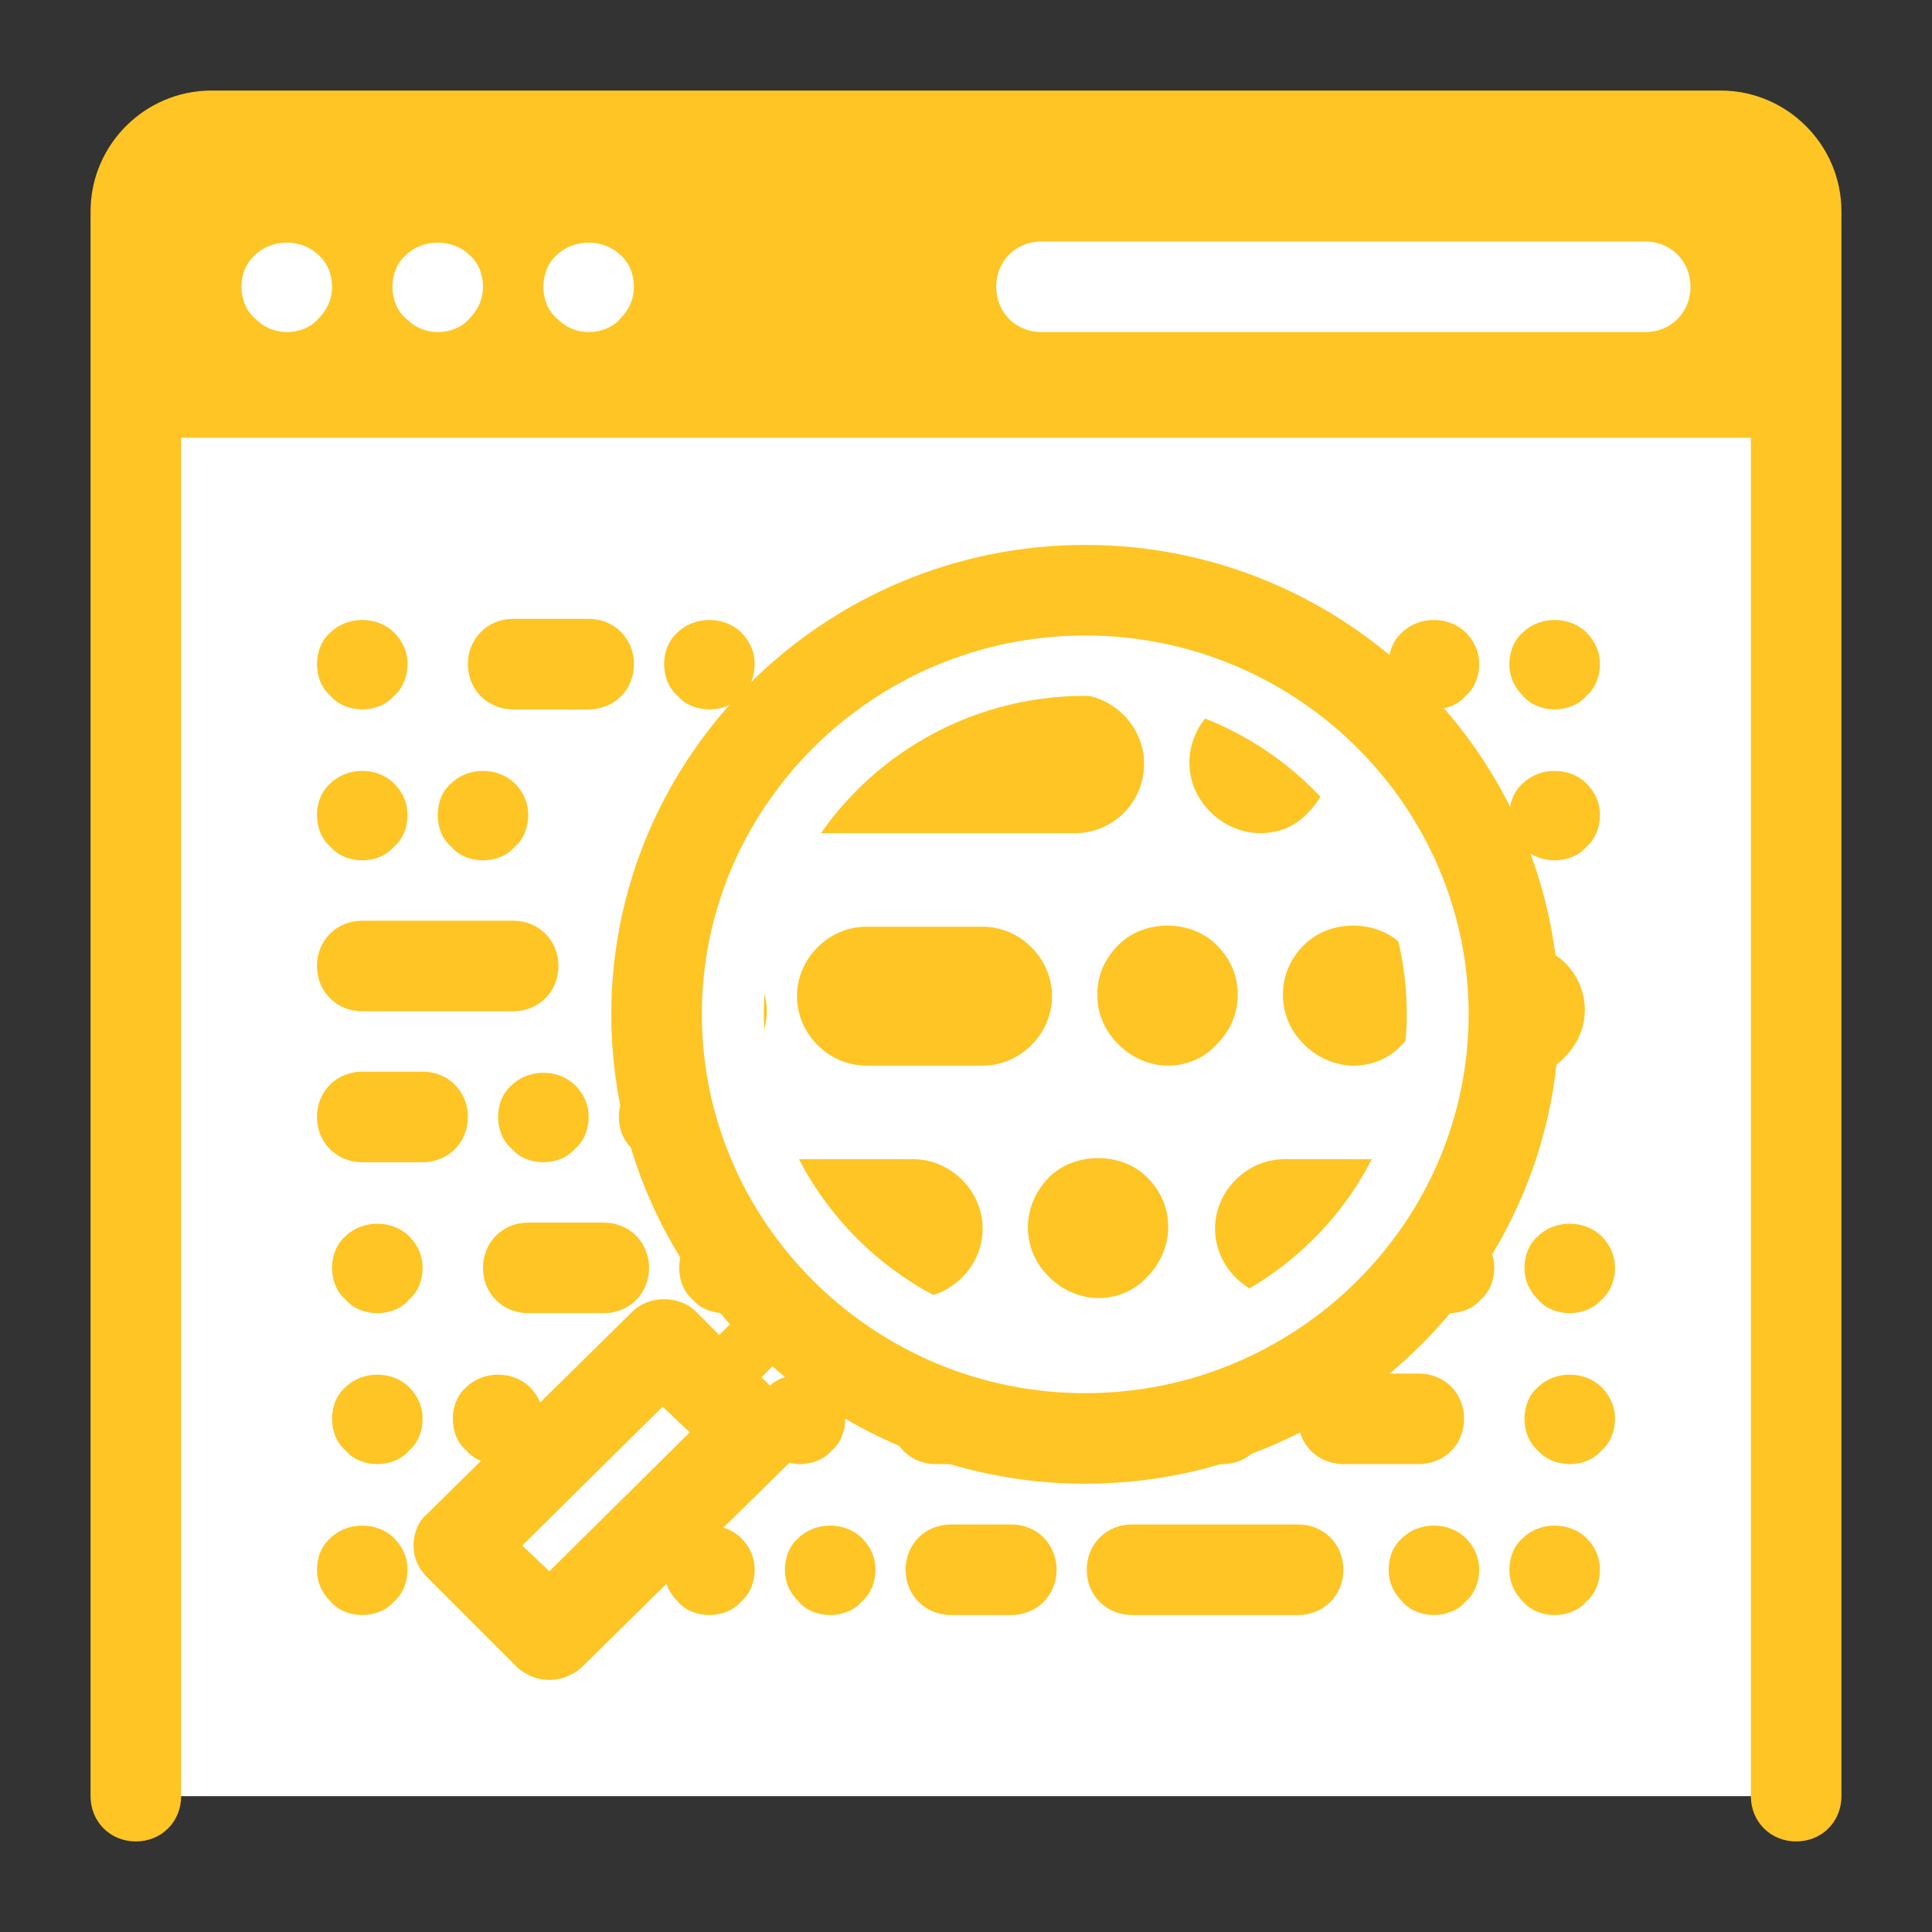
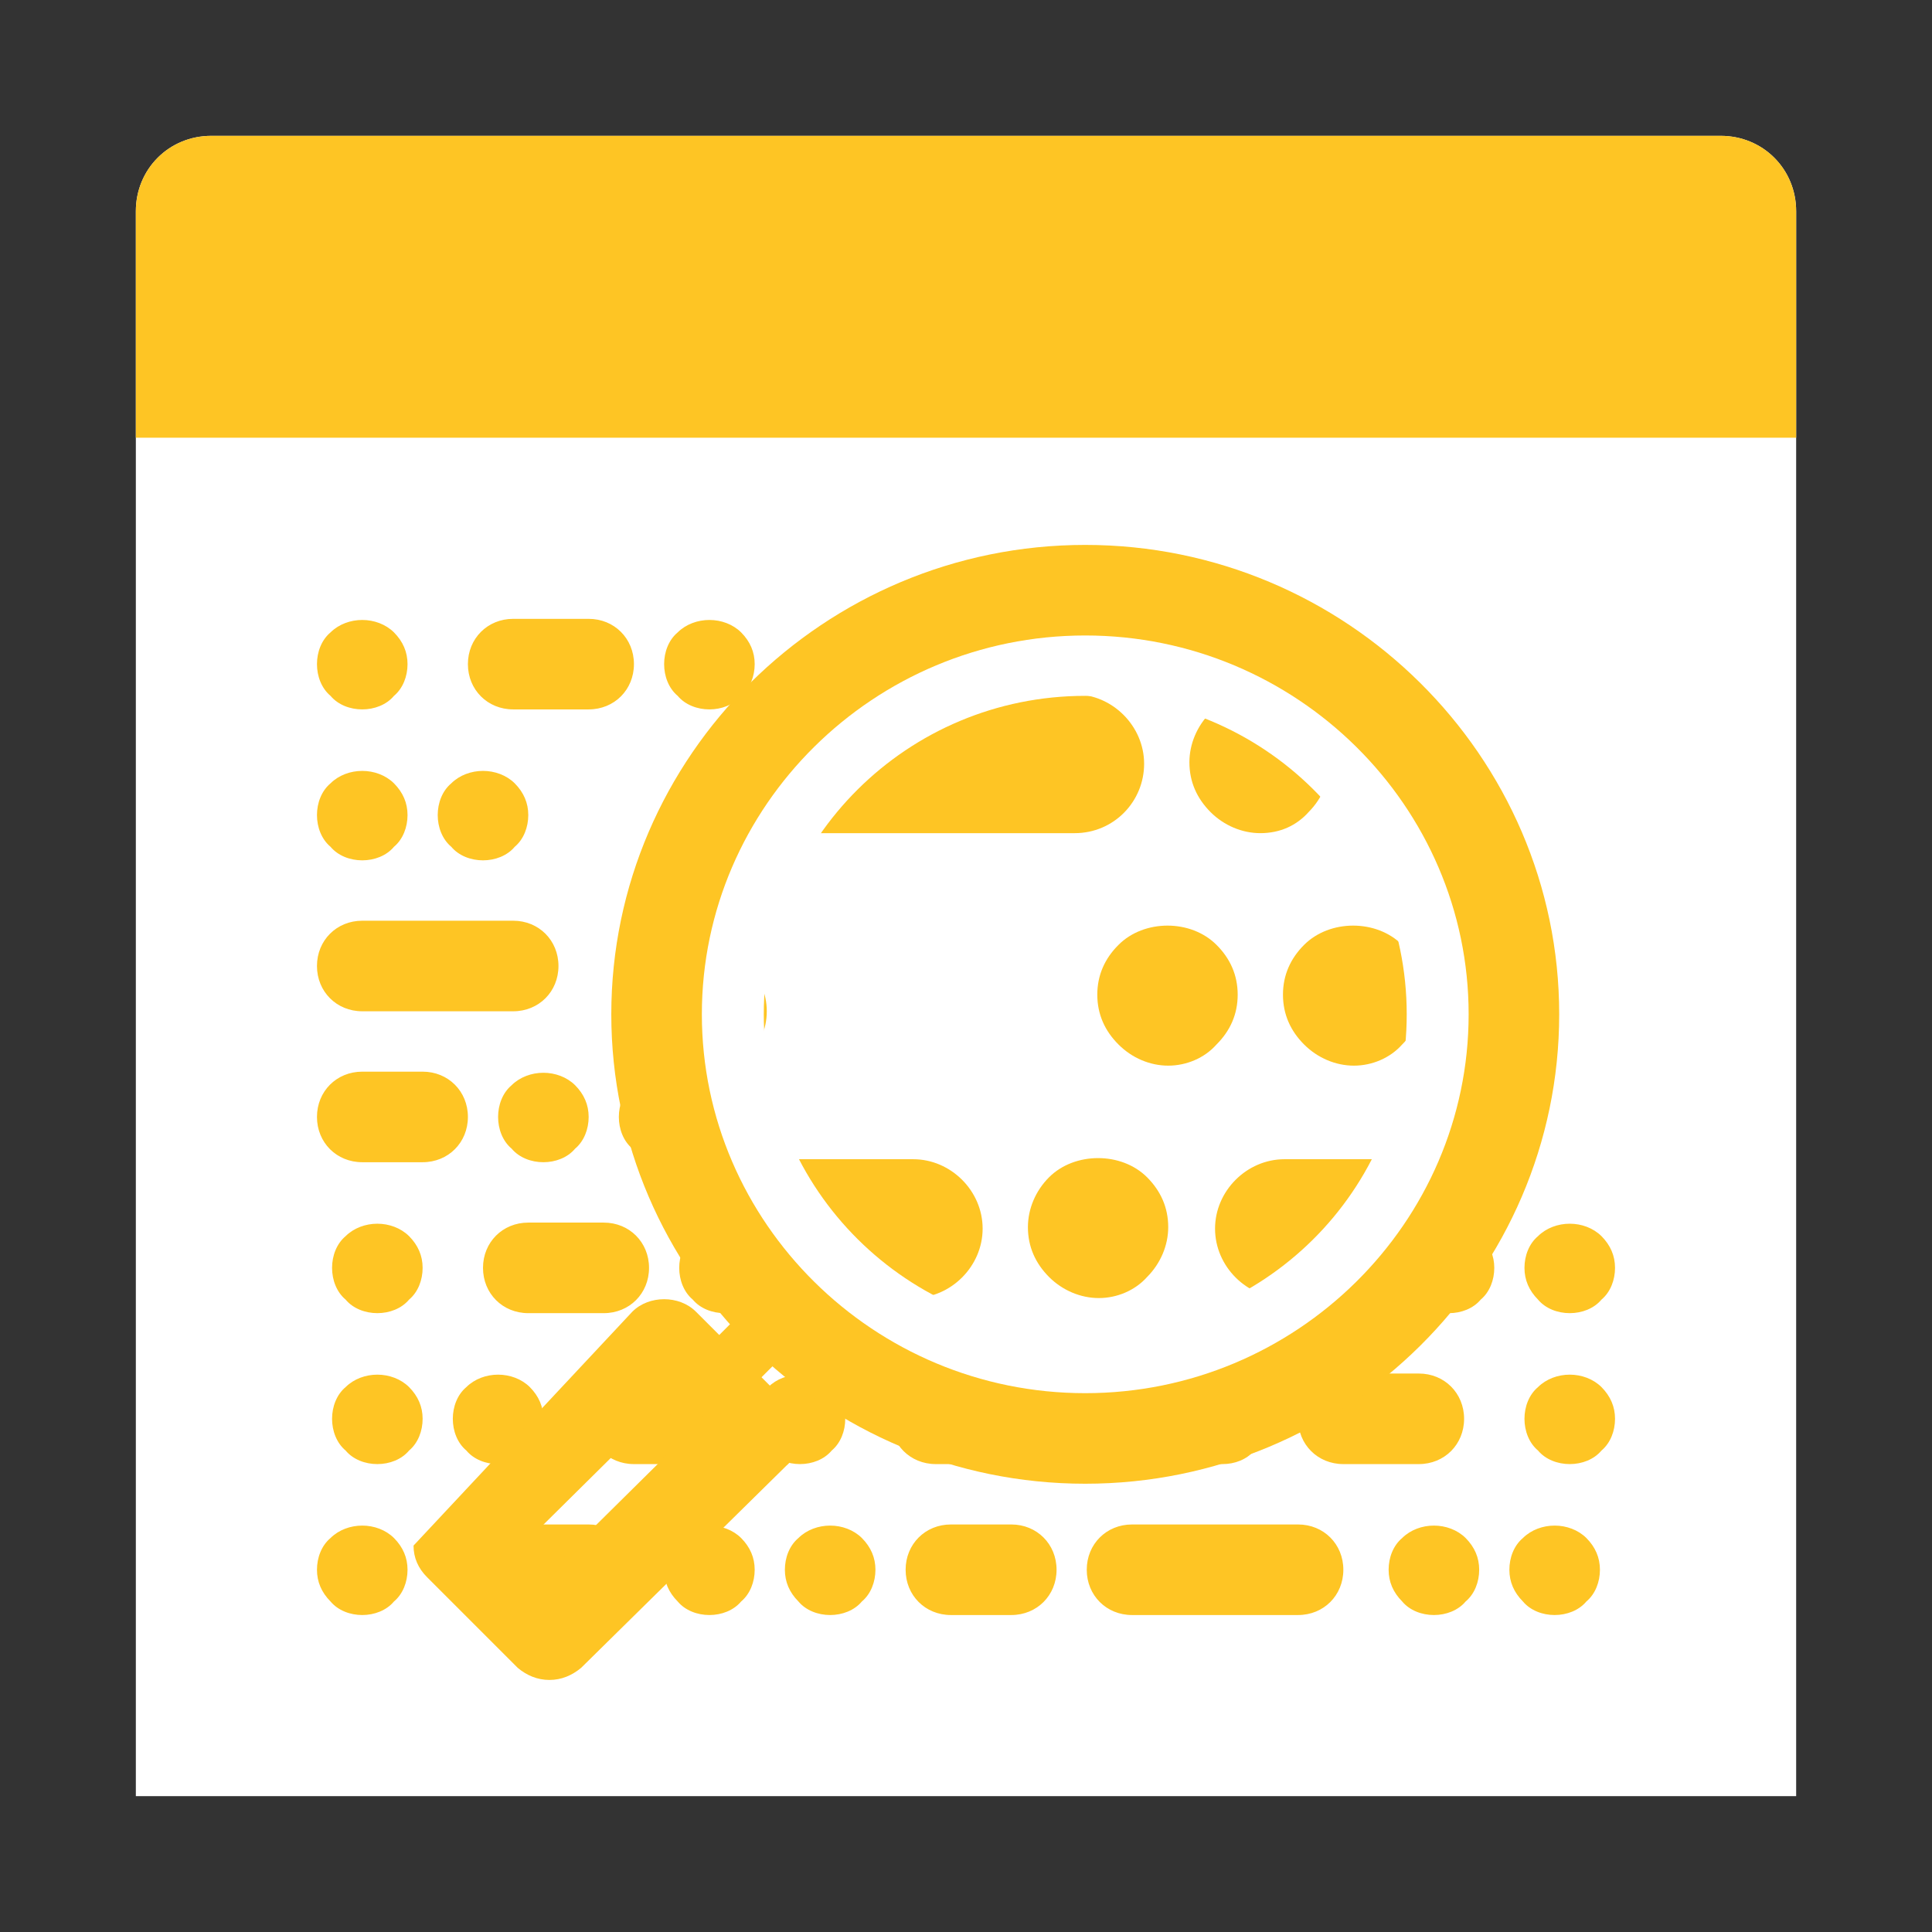
<svg xmlns="http://www.w3.org/2000/svg" viewBox="0 0 128 128" width="128px" height="128px">
  <rect x="0" y="0" width="128" height="128" fill="#333333" stroke="none" />
  <g id="surface2464568">
    <path style=" stroke:none;fill-rule:nonzero;fill:rgb(100%,100%,100%);fill-opacity:1;" d="M 9 119 L 9 14 C 9 11.199 11.199 9 14 9 L 114 9 C 116.801 9 119 11.199 119 14 L 119 119 L 9 119 " />
    <path style=" stroke:none;fill-rule:nonzero;fill:rgb(99.608%,77.255%,14.118%);fill-opacity:1;" d="M 119 29 L 9 29 L 9 14 C 9 11.199 11.199 9 14 9 L 114 9 C 116.801 9 119 11.199 119 14 Z M 119 29 " />
    <path style=" stroke:none;fill-rule:nonzero;fill:rgb(99.608%,77.255%,14.118%);fill-opacity:1;" d="M 24 41.074 C 23.227 41.074 22.449 41.352 21.898 41.898 C 21.301 42.398 21 43.199 21 44 C 21 44.801 21.301 45.602 21.898 46.102 C 22.398 46.699 23.199 47 24 47 C 24.801 47 25.602 46.699 26.102 46.102 C 26.699 45.602 27 44.801 27 44 C 27 43.199 26.699 42.5 26.102 41.898 C 25.551 41.352 24.773 41.074 24 41.074 M 47 41.074 C 46.227 41.074 45.449 41.352 44.898 41.898 C 44.301 42.398 44 43.199 44 44 C 44 44.801 44.301 45.602 44.898 46.102 C 45.398 46.699 46.199 47 47 47 C 47.801 47 48.602 46.699 49.102 46.102 C 49.699 45.602 50 44.801 50 44 C 50 43.199 49.699 42.5 49.102 41.898 C 48.551 41.352 47.773 41.074 47 41.074 M 39 41 L 34 41 C 32.301 41 31 42.301 31 44 C 31 45.699 32.301 47 34 47 L 39 47 C 40.699 47 42 45.699 42 44 C 42 42.301 40.699 41 39 41 M 46.398 62.699 C 45.25 62.699 44.102 63.102 43.301 63.898 C 42.5 64.699 42 65.801 42 67 C 42 68.102 42.5 69.199 43.301 70 C 44.102 70.801 45.199 71.301 46.398 71.301 C 47.602 71.301 48.699 70.902 49.5 70.102 C 50.301 69.301 50.801 68.199 50.801 67 C 50.801 65.801 50.301 64.699 49.5 63.898 C 48.699 63.102 47.551 62.699 46.398 62.699 " />
    <path style=" stroke:none;fill-rule:nonzero;fill:rgb(99.608%,77.255%,14.118%);fill-opacity:1;" d="M 77.352 61.324 C 76.148 61.324 74.949 61.75 74.102 62.602 C 73.199 63.5 72.699 64.602 72.699 65.898 C 72.699 67.199 73.199 68.301 74.102 69.199 C 75 70.102 76.199 70.602 77.398 70.602 C 78.598 70.602 79.801 70.102 80.598 69.199 C 81.5 68.301 82 67.199 82 65.902 C 82 64.602 81.5 63.5 80.598 62.602 C 79.75 61.75 78.551 61.324 77.352 61.324 M 89.648 61.324 C 88.449 61.324 87.25 61.75 86.398 62.602 C 85.5 63.5 85 64.602 85 65.898 C 85 67.199 85.5 68.301 86.398 69.199 C 87.301 70.102 88.5 70.602 89.699 70.602 C 90.898 70.602 92.098 70.102 92.898 69.199 C 93.801 68.301 94.301 67.199 94.301 65.902 C 94.301 64.602 93.801 63.5 92.898 62.602 C 92.051 61.75 90.852 61.324 89.648 61.324 " />
-     <path style=" stroke:none;fill-rule:nonzero;fill:rgb(99.608%,77.255%,14.118%);fill-opacity:1;" d="M 100.602 62.602 C 99.449 62.602 98.301 63 97.5 63.801 C 96.699 64.602 96.199 65.699 96.199 66.902 C 96.199 68.102 96.699 69.199 97.5 70 C 98.301 70.801 99.398 71.301 100.602 71.301 C 101.801 71.301 102.902 70.902 103.699 70 C 104.5 69.199 105 68.102 105 66.902 C 105 65.699 104.5 64.602 103.699 63.801 C 102.898 63 101.75 62.602 100.602 62.602 " />
-     <path style=" stroke:none;fill-rule:nonzero;fill:rgb(99.608%,77.255%,14.118%);fill-opacity:1;" d="M 65.102 61.398 L 57.398 61.398 C 54.898 61.398 52.801 63.5 52.801 66 C 52.801 68.5 54.898 70.602 57.398 70.602 L 65.102 70.602 C 67.602 70.602 69.699 68.5 69.699 66 C 69.699 63.5 67.602 61.398 65.102 61.398 " />
-     <path style=" stroke:none;fill-rule:nonzero;fill:rgb(99.608%,77.255%,14.118%);fill-opacity:1;" d="M 103 41.074 C 102.227 41.074 101.449 41.352 100.898 41.898 C 100.301 42.398 100 43.199 100 44 C 100 44.801 100.301 45.5 100.898 46.102 C 101.398 46.699 102.199 47 103 47 C 103.801 47 104.602 46.699 105.102 46.102 C 105.699 45.602 106 44.801 106 44 C 106 43.199 105.699 42.5 105.102 41.898 C 104.551 41.352 103.773 41.074 103 41.074 M 95 41.074 C 94.227 41.074 93.449 41.352 92.898 41.898 C 92.301 42.398 92 43.199 92 44 C 92 44.801 92.301 45.602 92.898 46.102 C 93.398 46.699 94.199 47 95 47 C 95.801 47 96.602 46.699 97.102 46.102 C 97.699 45.602 98 44.801 98 44 C 98 43.199 97.699 42.5 97.102 41.898 C 96.551 41.352 95.773 41.074 95 41.074 M 103 51.074 C 102.227 51.074 101.449 51.352 100.898 51.898 C 100.301 52.398 100 53.199 100 54 C 100 54.801 100.301 55.5 100.898 56.102 C 101.398 56.699 102.199 57 103 57 C 103.801 57 104.602 56.699 105.102 56.102 C 105.699 55.602 106 54.801 106 54 C 106 53.199 105.699 52.5 105.102 51.898 C 104.551 51.352 103.773 51.074 103 51.074 " />
    <path style=" stroke:none;fill-rule:nonzero;fill:rgb(99.608%,77.255%,14.118%);fill-opacity:1;" d="M 83.449 45.926 C 82.25 45.926 81.051 46.352 80.199 47.199 C 79.301 48.102 78.801 49.301 78.801 50.5 C 78.801 51.801 79.301 52.898 80.199 53.801 C 81.098 54.699 82.301 55.199 83.5 55.199 C 84.801 55.199 85.898 54.699 86.699 53.801 C 87.598 52.898 88.098 51.699 88.098 50.5 C 88.098 49.199 87.598 48.102 86.699 47.199 C 85.852 46.352 84.648 45.926 83.449 45.926 M 71.199 46 L 54.301 46 C 51.801 46 49.699 48.102 49.699 50.602 C 49.699 53.102 51.801 55.199 54.301 55.199 L 71.199 55.199 C 73.801 55.199 75.801 53.102 75.801 50.602 C 75.801 48.102 73.699 46 71.199 46 " />
    <path style=" stroke:none;fill-rule:nonzero;fill:rgb(99.608%,77.255%,14.118%);fill-opacity:1;" d="M 24 51.074 C 23.227 51.074 22.449 51.352 21.898 51.898 C 21.301 52.398 21 53.199 21 54 C 21 54.801 21.301 55.602 21.898 56.102 C 22.398 56.699 23.199 57 24 57 C 24.801 57 25.602 56.699 26.102 56.102 C 26.699 55.602 27 54.801 27 54 C 27 53.199 26.699 52.5 26.102 51.898 C 25.551 51.352 24.773 51.074 24 51.074 M 32 51.074 C 31.227 51.074 30.449 51.352 29.898 51.898 C 29.301 52.398 29 53.199 29 54 C 29 54.801 29.301 55.602 29.898 56.102 C 30.398 56.699 31.199 57 32 57 C 32.801 57 33.602 56.699 34.102 56.102 C 34.699 55.602 35 54.801 35 54 C 35 53.199 34.699 52.5 34.102 51.898 C 33.551 51.352 32.773 51.074 32 51.074 M 34 61 L 24 61 C 22.301 61 21 62.301 21 64 C 21 65.699 22.301 67 24 67 L 34 67 C 35.699 67 37 65.699 37 64 C 37 62.301 35.699 61 34 61 M 24 101.074 C 23.227 101.074 22.449 101.352 21.898 101.898 C 21.301 102.398 21 103.199 21 104 C 21 104.801 21.301 105.5 21.898 106.102 C 22.398 106.699 23.199 107 24 107 C 24.801 107 25.602 106.699 26.102 106.102 C 26.699 105.602 27 104.801 27 104 C 27 103.199 26.699 102.5 26.102 101.898 C 25.551 101.352 24.773 101.074 24 101.074 M 47 101.074 C 46.227 101.074 45.449 101.352 44.898 101.898 C 44.301 102.398 44 103.199 44 104 C 44 104.801 44.301 105.5 44.898 106.102 C 45.398 106.699 46.199 107 47 107 C 47.801 107 48.602 106.699 49.102 106.102 C 49.699 105.602 50 104.801 50 104 C 50 103.199 49.699 102.5 49.102 101.898 C 48.551 101.352 47.773 101.074 47 101.074 M 55 101.074 C 54.227 101.074 53.449 101.352 52.898 101.898 C 52.301 102.398 52 103.199 52 104 C 52 104.801 52.301 105.5 52.898 106.102 C 53.398 106.699 54.199 107 55 107 C 55.801 107 56.602 106.699 57.102 106.102 C 57.699 105.602 58 104.801 58 104 C 58 103.199 57.699 102.5 57.102 101.898 C 56.551 101.352 55.773 101.074 55 101.074 M 39 101 L 33 101 C 31.301 101 30 102.301 30 104 C 30 105.699 31.301 107 33 107 L 39 107 C 40.699 107 42 105.699 42 104 C 42 102.301 40.699 101 39 101 M 67 101 L 63 101 C 61.301 101 60 102.301 60 104 C 60 105.699 61.301 107 63 107 L 67 107 C 68.699 107 70 105.699 70 104 C 70 102.301 68.699 101 67 101 M 86 101 L 75 101 C 73.301 101 72 102.301 72 104 C 72 105.699 73.301 107 75 107 L 86 107 C 87.699 107 89 105.699 89 104 C 89 102.301 87.699 101 86 101 M 103 101.074 C 102.227 101.074 101.449 101.352 100.898 101.898 C 100.301 102.398 100 103.199 100 104 C 100 104.801 100.301 105.5 100.898 106.102 C 101.398 106.699 102.199 107 103 107 C 103.801 107 104.602 106.699 105.102 106.102 C 105.699 105.602 106 104.801 106 104 C 106 103.199 105.699 102.5 105.102 101.898 C 104.551 101.352 103.773 101.074 103 101.074 M 95 101.074 C 94.227 101.074 93.449 101.352 92.898 101.898 C 92.301 102.398 92 103.199 92 104 C 92 104.801 92.301 105.5 92.898 106.102 C 93.398 106.699 94.199 107 95 107 C 95.801 107 96.602 106.699 97.102 106.102 C 97.699 105.602 98 104.801 98 104 C 98 103.199 97.699 102.5 97.102 101.898 C 96.551 101.352 95.773 101.074 95 101.074 M 104 91.074 C 103.227 91.074 102.449 91.352 101.898 91.898 C 101.301 92.398 101 93.199 101 94 C 101 94.801 101.301 95.602 101.898 96.102 C 102.398 96.699 103.199 97 104 97 C 104.801 97 105.602 96.699 106.102 96.102 C 106.699 95.602 107 94.801 107 94 C 107 93.199 106.699 92.5 106.102 91.898 C 105.551 91.352 104.773 91.074 104 91.074 M 81 91.074 C 80.227 91.074 79.449 91.352 78.898 91.898 C 78.301 92.398 78 93.199 78 94 C 78 94.801 78.301 95.602 78.898 96.102 C 79.398 96.699 80.199 97 81 97 C 81.801 97 82.602 96.699 83.102 96.102 C 83.699 95.602 84 94.801 84 94 C 84 93.199 83.699 92.5 83.102 91.898 C 82.551 91.352 81.773 91.074 81 91.074 M 94 91 L 89 91 C 87.301 91 86 92.301 86 94 C 86 95.699 87.301 97 89 97 L 94 97 C 95.699 97 97 95.699 97 94 C 97 92.301 95.699 91 94 91 " />
    <path style=" stroke:none;fill-rule:nonzero;fill:rgb(99.608%,77.255%,14.118%);fill-opacity:1;" d="M 72.75 76.727 C 71.551 76.727 70.352 77.148 69.5 78 C 68.602 78.898 68.102 80.102 68.102 81.301 C 68.102 82.602 68.602 83.699 69.5 84.602 C 70.398 85.5 71.602 86 72.801 86 C 74 86 75.199 85.5 76 84.602 C 76.898 83.699 77.398 82.5 77.398 81.301 C 77.398 80 76.898 78.902 76 78 C 75.148 77.148 73.949 76.727 72.75 76.727 M 92.801 76.801 L 85.102 76.801 C 82.602 76.801 80.5 78.902 80.5 81.402 C 80.5 83.902 82.602 86 85.102 86 L 92.801 86 C 93.105 86 93.406 85.969 93.699 85.91 C 93.234 85.41 93 84.703 93 84 C 93 83.199 93.301 82.398 93.898 81.898 C 94.449 81.352 95.227 81.074 96 81.074 C 96.484 81.074 96.969 81.184 97.398 81.398 C 97.398 78.898 95.301 76.801 92.801 76.801 " />
    <path style=" stroke:none;fill-rule:nonzero;fill:rgb(99.608%,77.255%,14.118%);fill-opacity:1;" d="M 44 71.074 C 43.227 71.074 42.449 71.352 41.898 71.898 C 41.301 72.398 41 73.199 41 74 C 41 74.801 41.301 75.602 41.898 76.102 C 42.398 76.699 43.199 77 44 77 C 44.801 77 45.602 76.699 46.102 76.102 C 46.699 75.602 47 74.801 47 74 C 47 73.199 46.699 72.5 46.102 71.898 C 45.551 71.352 44.773 71.074 44 71.074 M 36 71.074 C 35.227 71.074 34.449 71.352 33.898 71.898 C 33.301 72.398 33 73.199 33 74 C 33 74.801 33.301 75.602 33.898 76.102 C 34.398 76.699 35.199 77 36 77 C 36.801 77 37.602 76.699 38.102 76.102 C 38.699 75.602 39 74.801 39 74 C 39 73.199 38.699 72.5 38.102 71.898 C 37.551 71.352 36.773 71.074 36 71.074 M 28 71 L 24 71 C 22.301 71 21 72.301 21 74 C 21 75.699 22.301 77 24 77 L 28 77 C 29.699 77 31 75.699 31 74 C 31 72.301 29.699 71 28 71 " />
    <path style=" stroke:none;fill-rule:nonzero;fill:rgb(99.608%,77.255%,14.118%);fill-opacity:1;" d="M 60.5 76.801 L 52.801 76.801 C 50.406 76.801 48.383 78.727 48.211 81.082 C 48.914 81.129 49.602 81.398 50.102 81.898 C 50.699 82.5 51 83.199 51 84 C 51 84.508 50.879 85.016 50.641 85.445 C 51.285 85.797 52.023 86 52.801 86 L 60.5 86 C 63 86 65.102 83.898 65.102 81.398 C 65.102 78.898 63 76.801 60.5 76.801 " />
    <path style=" stroke:none;fill-rule:nonzero;fill:rgb(99.608%,77.255%,14.118%);fill-opacity:1;" d="M 73 91 L 62 91 C 60.301 91 59 92.301 59 94 C 59 95.699 60.301 97 62 97 L 73 97 C 74.699 97 76 95.699 76 94 C 76 92.301 74.699 91 73 91 M 45 91 L 42 91 C 40.301 91 39 92.301 39 94 C 39 95.699 40.301 97 42 97 L 45 97 C 46.699 97 48 95.699 48 94 C 48 92.301 46.699 91 45 91 M 25 91.074 C 24.227 91.074 23.449 91.352 22.898 91.898 C 22.301 92.398 22 93.199 22 94 C 22 94.801 22.301 95.602 22.898 96.102 C 23.398 96.699 24.199 97 25 97 C 25.801 97 26.602 96.699 27.102 96.102 C 27.699 95.602 28 94.801 28 94 C 28 93.199 27.699 92.5 27.102 91.898 C 26.551 91.352 25.773 91.074 25 91.074 M 33 91.074 C 32.227 91.074 31.449 91.352 30.898 91.898 C 30.301 92.398 30 93.199 30 94 C 30 94.801 30.301 95.602 30.898 96.102 C 31.398 96.699 32.199 97 33 97 C 33.801 97 34.602 96.699 35.102 96.102 C 35.699 95.602 36 94.801 36 94 C 36 93.199 35.699 92.5 35.102 91.898 C 34.551 91.352 33.773 91.074 33 91.074 M 53 91.074 C 52.227 91.074 51.449 91.352 50.898 91.898 C 50.301 92.398 50 93.199 50 94 C 50 94.801 50.301 95.602 50.898 96.102 C 51.398 96.699 52.199 97 53 97 C 53.801 97 54.602 96.699 55.102 96.102 C 55.699 95.602 56 94.801 56 94 C 56 93.199 55.699 92.5 55.102 91.898 C 54.551 91.352 53.773 91.074 53 91.074 M 25 81.074 C 24.227 81.074 23.449 81.352 22.898 81.898 C 22.301 82.398 22 83.199 22 84 C 22 84.801 22.301 85.602 22.898 86.102 C 23.398 86.699 24.199 87 25 87 C 25.801 87 26.602 86.699 27.102 86.102 C 27.699 85.602 28 84.801 28 84 C 28 83.199 27.699 82.5 27.102 81.898 C 26.551 81.352 25.773 81.074 25 81.074 M 48 81.074 C 47.227 81.074 46.449 81.352 45.898 81.898 C 45.301 82.398 45 83.199 45 84 C 45 84.801 45.301 85.602 45.898 86.102 C 46.398 86.699 47.199 87 48 87 C 48.801 87 49.602 86.699 50.102 86.102 C 50.32 85.918 50.5 85.691 50.641 85.445 C 50.879 85.016 51 84.508 51 84 C 51 83.199 50.699 82.5 50.102 81.898 C 49.602 81.398 48.914 81.129 48.211 81.082 C 48.141 81.078 48.07 81.074 48 81.074 M 40 81 L 35 81 C 33.301 81 32 82.301 32 84 C 32 85.699 33.301 87 35 87 L 40 87 C 41.699 87 43 85.699 43 84 C 43 82.301 41.699 81 40 81 M 104 81.074 C 103.227 81.074 102.449 81.352 101.898 81.898 C 101.301 82.398 101 83.199 101 84 C 101 84.801 101.301 85.5 101.898 86.102 C 102.398 86.699 103.199 87 104 87 C 104.801 87 105.602 86.699 106.102 86.102 C 106.699 85.602 107 84.801 107 84 C 107 83.199 106.699 82.5 106.102 81.898 C 105.551 81.352 104.773 81.074 104 81.074 M 96 81.074 C 95.227 81.074 94.449 81.352 93.898 81.898 C 93.301 82.398 93 83.199 93 84 C 93 84.703 93.234 85.41 93.699 85.906 C 93.762 85.977 93.828 86.039 93.898 86.098 C 94.398 86.699 95.199 87 96 87 C 96.801 87 97.602 86.699 98.102 86.102 C 98.699 85.602 99 84.801 99 84 C 99 83.199 98.699 82.5 98.102 81.898 C 97.895 81.695 97.656 81.527 97.402 81.398 C 96.969 81.184 96.484 81.074 96 81.074 " />
-     <path style=" stroke:none;fill-rule:nonzero;fill:rgb(99.608%,77.255%,14.118%);fill-opacity:1;" d="M 119 122 C 117.301 122 116 120.699 116 119 L 116 14 C 116 12.898 115.102 12 114 12 L 14 12 C 12.898 12 12 12.898 12 14 L 12 119 C 12 120.699 10.699 122 9 122 C 7.301 122 6 120.699 6 119 L 6 14 C 6 9.602 9.602 6 14 6 L 114 6 C 118.398 6 122 9.602 122 14 L 122 119 C 122 120.699 120.699 122 119 122 Z M 119 122 " />
-     <path style=" stroke:none;fill-rule:nonzero;fill:rgb(100%,100%,100%);fill-opacity:1;" d="M 109 16 L 69 16 C 67.301 16 66 17.301 66 19 C 66 20.699 67.301 22 69 22 L 109 22 C 110.699 22 112 20.699 112 19 C 112 17.301 110.699 16 109 16 Z M 36.898 16.898 C 36.301 17.398 36 18.199 36 19 C 36 19.801 36.301 20.602 36.898 21.102 C 37.5 21.699 38.199 22 39 22 C 39.801 22 40.602 21.699 41.102 21.102 C 41.699 20.5 42 19.801 42 19 C 42 18.199 41.699 17.398 41.102 16.898 C 40 15.801 38 15.801 36.898 16.898 Z M 26.898 16.898 C 26.301 17.398 26 18.199 26 19 C 26 19.801 26.301 20.602 26.898 21.102 C 27.5 21.699 28.199 22 29 22 C 29.801 22 30.602 21.699 31.102 21.102 C 31.699 20.5 32 19.801 32 19 C 32 18.199 31.699 17.398 31.102 16.898 C 30 15.801 28 15.801 26.898 16.898 Z M 16.898 16.898 C 16.301 17.398 16 18.199 16 19 C 16 19.801 16.301 20.602 16.898 21.102 C 17.5 21.699 18.199 22 19 22 C 19.801 22 20.602 21.699 21.102 21.102 C 21.699 20.5 22 19.801 22 19 C 22 18.199 21.699 17.398 21.102 16.898 C 20 15.801 18 15.801 16.898 16.898 Z M 36.301 108.301 L 30.301 102.402 L 43.898 89 L 49.898 94.898 L 36.301 108.301 C 36.398 108.301 36.398 108.301 36.301 108.301 Z M 36.301 108.301 " />
-     <path style=" stroke:none;fill-rule:nonzero;fill:rgb(99.608%,77.255%,14.118%);fill-opacity:1;" d="M 36.398 111.301 C 35.602 111.301 34.898 111 34.301 110.5 L 28.301 104.5 C 27.699 103.898 27.398 103.199 27.398 102.398 C 27.398 101.598 27.699 100.801 28.301 100.301 L 41.898 86.898 C 43 85.801 45 85.801 46.102 86.898 L 52.102 92.898 C 52.699 93.5 53 94.199 53 95 C 53 95.801 52.699 96.602 52.102 97.102 L 38.5 110.5 C 37.898 111 37.199 111.301 36.398 111.301 Z M 34.602 102.398 L 36.398 104.098 L 45.699 94.898 L 43.898 93.199 Z M 34.602 102.398 " />
+     <path style=" stroke:none;fill-rule:nonzero;fill:rgb(99.608%,77.255%,14.118%);fill-opacity:1;" d="M 36.398 111.301 C 35.602 111.301 34.898 111 34.301 110.5 L 28.301 104.5 C 27.699 103.898 27.398 103.199 27.398 102.398 L 41.898 86.898 C 43 85.801 45 85.801 46.102 86.898 L 52.102 92.898 C 52.699 93.5 53 94.199 53 95 C 53 95.801 52.699 96.602 52.102 97.102 L 38.5 110.5 C 37.898 111 37.199 111.301 36.398 111.301 Z M 34.602 102.398 L 36.398 104.098 L 45.699 94.898 L 43.898 93.199 Z M 34.602 102.398 " />
    <path style=" stroke:none;fill-rule:nonzero;fill:rgb(100%,100%,100%);fill-opacity:1;" d="M 100.301 67.199 C 100.301 51.699 87.602 39.102 71.902 39.102 C 56.199 39.102 43.5 51.699 43.5 67.199 C 43.5 82.699 56.199 95.301 71.902 95.301 C 87.602 95.301 100.301 82.699 100.301 67.199 Z M 50.602 67.199 C 50.602 55.602 60.102 46.102 71.898 46.102 C 83.699 46.102 93.199 55.5 93.199 67.199 C 93.199 78.898 83.699 88.301 71.898 88.301 C 60.102 88.301 50.602 78.801 50.602 67.199 Z M 50.602 67.199 " />
    <path style=" stroke:none;fill-rule:nonzero;fill:rgb(99.608%,77.255%,14.118%);fill-opacity:1;" d="M 71.898 98.301 C 54.602 98.301 40.5 84.301 40.5 67.199 C 40.5 50.102 54.602 36.102 71.898 36.102 C 89.199 36.102 103.301 50.102 103.301 67.199 C 103.301 84.301 89.199 98.301 71.898 98.301 Z M 71.898 42.102 C 57.898 42.102 46.5 53.398 46.5 67.199 C 46.5 81 57.898 92.301 71.898 92.301 C 85.898 92.301 97.301 81 97.301 67.199 C 97.301 53.398 85.898 42.102 71.898 42.102 Z M 71.898 42.102 " />
    <path style=" stroke:none;fill-rule:nonzero;fill:rgb(99.608%,77.255%,14.118%);fill-opacity:1;" d="M 45 91.898 C 45 91.398 45.199 90.898 45.602 90.5 L 50.398 85.699 C 51.199 84.898 52.398 84.898 53.199 85.699 C 54 86.5 54 87.699 53.199 88.5 L 48.398 93.301 C 47.602 94.102 46.398 94.102 45.602 93.301 C 45.199 92.898 45 92.398 45 91.898 Z M 45 91.898 " />
  </g>
</svg>